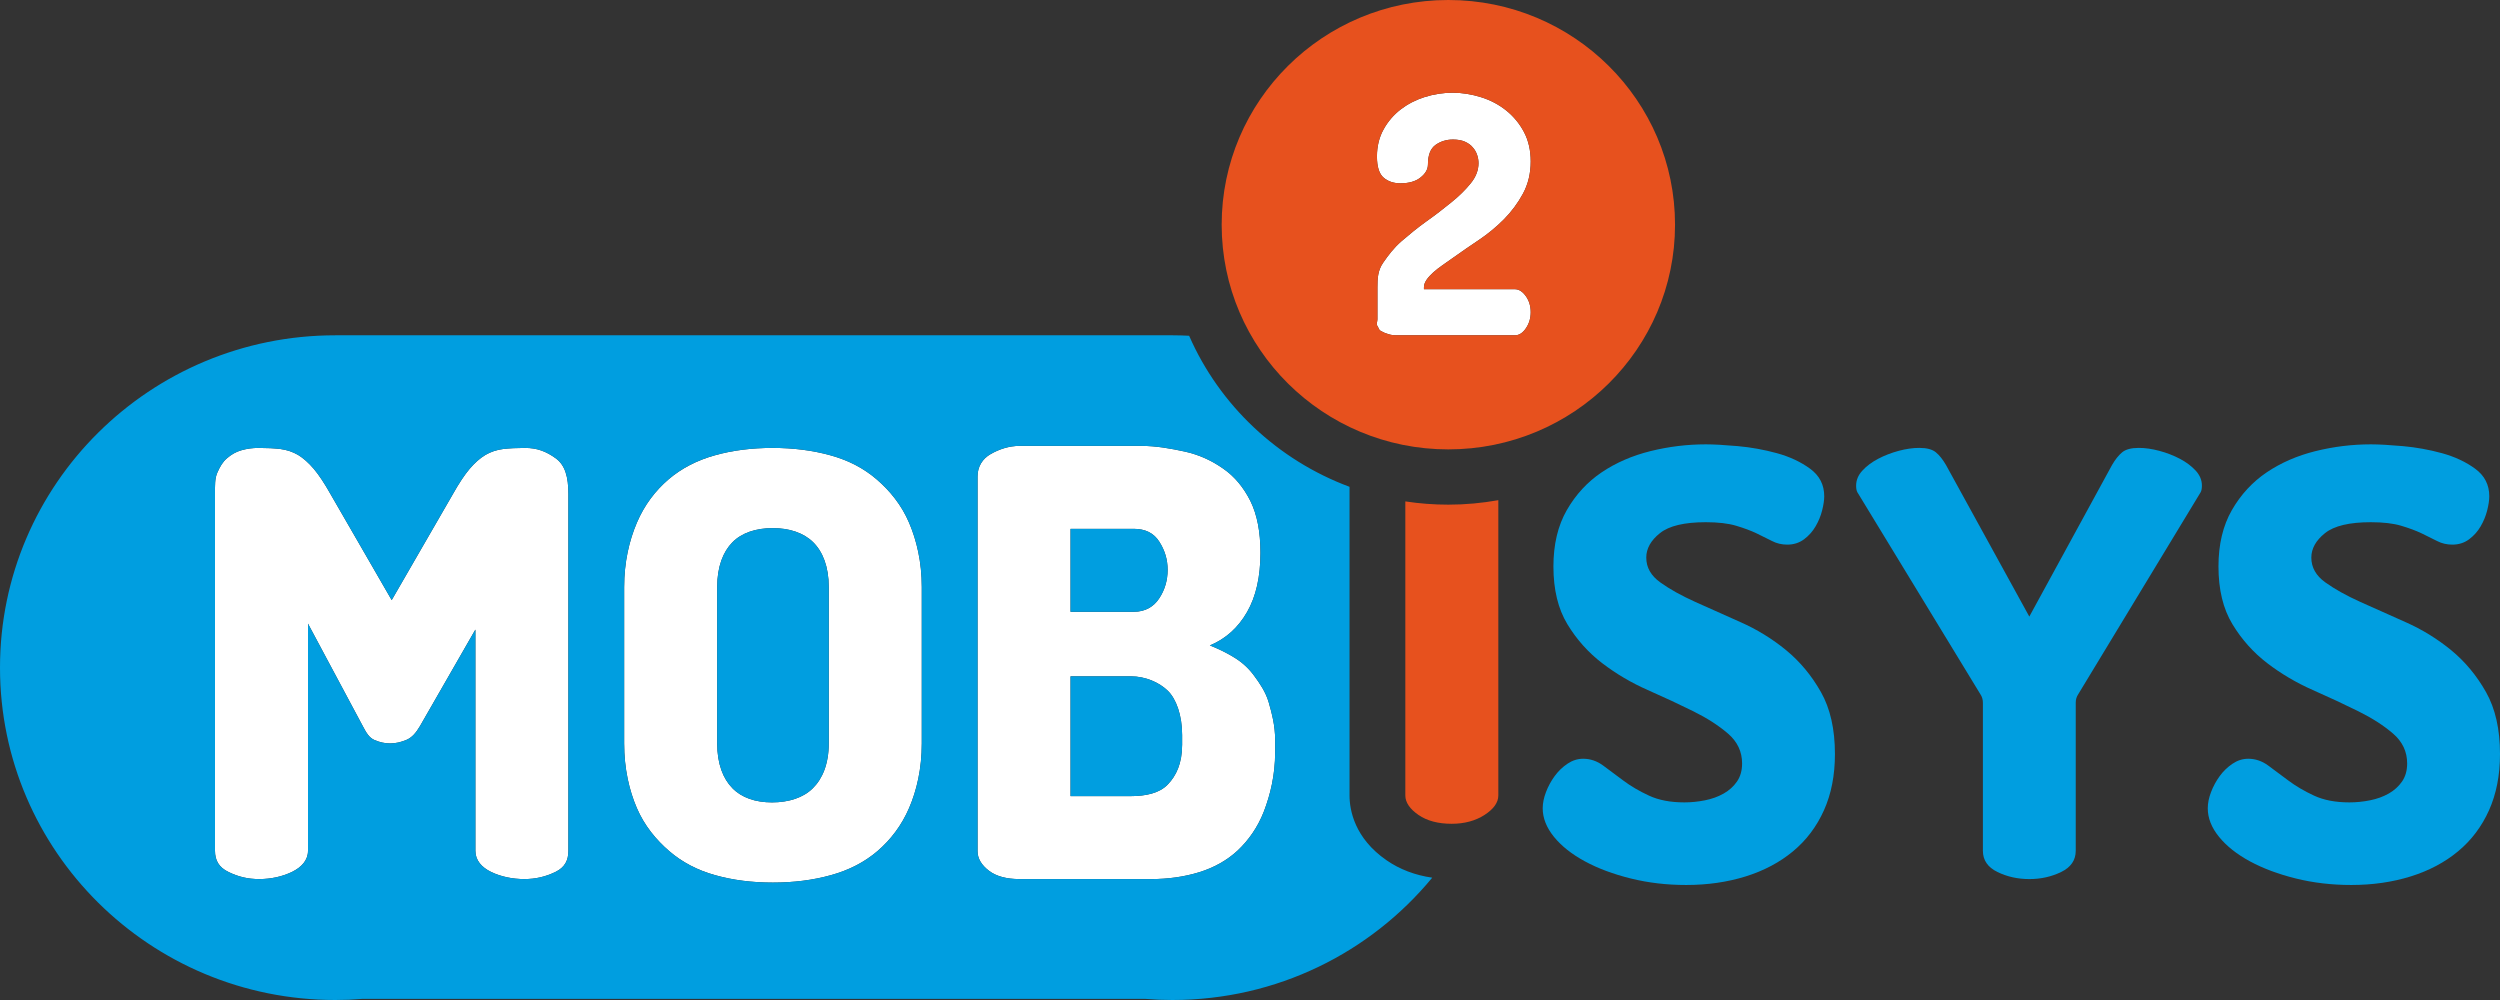
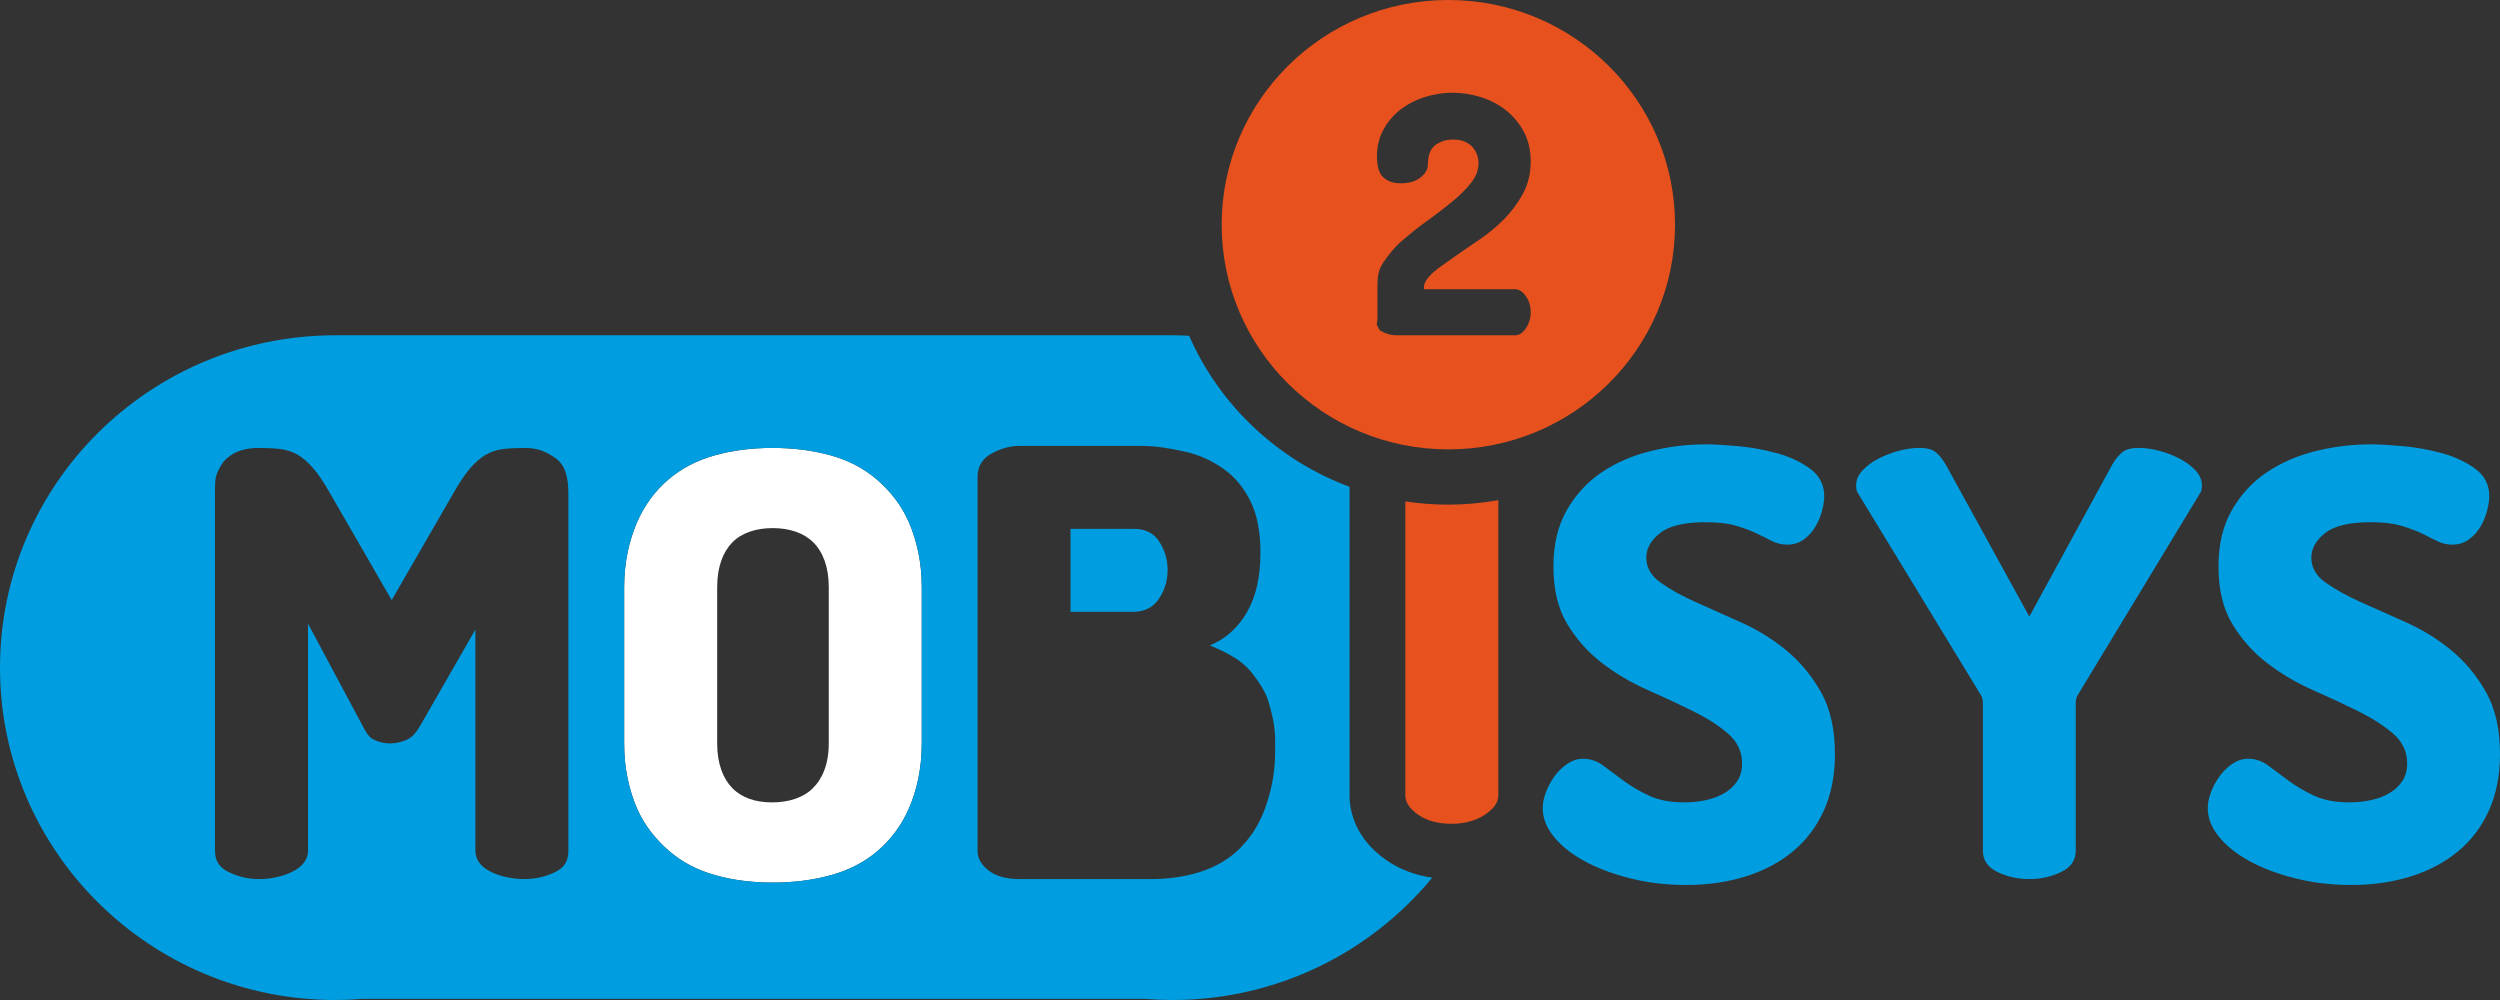
<svg xmlns="http://www.w3.org/2000/svg" width="160px" height="64px">
  <rect width="100%" height="100%" fill="#333333" stroke="none" />
-   <path fill-rule="evenodd" fill="rgb(255, 255, 255)" d="M80.895,51.919 C80.496,52.951 79.895,53.789 79.211,54.433 C78.526,55.069 77.681,55.535 76.741,55.825 C75.800,56.114 74.765,56.261 73.699,56.261 L65.242,56.261 C64.433,56.261 63.754,56.084 63.296,55.730 C62.837,55.382 62.564,54.963 62.564,54.485 L62.564,30.478 C62.564,29.871 62.873,29.357 63.409,29.057 C63.945,28.750 64.581,28.537 65.242,28.537 L73.051,28.537 C73.991,28.537 74.919,28.703 75.836,28.903 C76.747,29.103 77.568,29.487 78.288,29.994 C79.014,30.496 79.591,31.198 80.026,32.065 C80.454,32.932 80.669,34.041 80.669,35.374 C80.669,36.913 80.383,38.182 79.812,39.173 C79.240,40.170 78.449,40.883 77.431,41.308 C78.014,41.538 78.550,41.803 79.032,42.104 C79.515,42.405 79.931,42.788 80.270,43.254 C80.615,43.721 81.008,44.287 81.198,44.954 C81.389,45.620 81.609,46.422 81.609,47.354 L81.609,48.144 C81.609,49.631 81.288,50.887 80.895,51.919 ZM74.193,34.666 C73.842,34.112 73.295,33.846 72.557,33.846 L68.515,33.846 L68.515,39.155 L72.557,39.155 C73.295,39.155 73.842,38.830 74.193,38.288 C74.550,37.751 74.729,37.126 74.729,36.471 C74.729,35.817 74.550,35.221 74.193,34.666 ZM75.657,47.047 C75.657,45.767 75.271,44.723 74.735,44.204 C74.205,43.691 73.330,43.284 72.366,43.284 L68.515,43.284 L68.515,50.952 L72.366,50.952 C73.330,50.952 74.205,50.763 74.735,50.209 C75.271,49.655 75.657,48.864 75.657,47.655 L75.657,47.047 Z" />
  <path fill-rule="evenodd" fill="rgb(255, 255, 255)" d="M58.183,51.713 C57.701,52.834 56.999,53.748 56.160,54.468 C55.321,55.187 54.309,55.701 53.166,56.013 C52.023,56.332 50.780,56.485 49.464,56.485 C48.143,56.485 46.911,56.332 45.780,56.013 C44.649,55.701 43.661,55.187 42.828,54.468 C41.989,53.748 41.239,52.834 40.757,51.713 C40.275,50.592 39.947,49.212 39.947,47.578 L39.947,37.574 C39.947,35.964 40.275,34.589 40.757,33.457 C41.239,32.324 41.941,31.404 42.780,30.685 C43.620,29.965 44.626,29.452 45.756,29.139 C46.881,28.821 48.119,28.667 49.440,28.667 C50.762,28.667 52.000,28.821 53.142,29.139 C54.285,29.452 55.279,29.965 56.112,30.685 C56.951,31.404 57.701,32.324 58.183,33.457 C58.666,34.589 58.993,35.964 58.993,37.574 L58.993,47.578 C58.993,49.212 58.666,50.592 58.183,51.713 ZM53.041,37.574 C53.041,36.264 52.654,35.309 52.047,34.707 C51.434,34.100 50.518,33.799 49.452,33.799 C48.387,33.799 47.470,34.100 46.875,34.707 C46.280,35.309 45.899,36.264 45.899,37.574 L45.899,47.578 C45.899,48.888 46.280,49.843 46.875,50.445 C47.470,51.053 48.345,51.353 49.411,51.353 C50.476,51.353 51.416,51.053 52.023,50.445 C52.636,49.843 53.041,48.888 53.041,47.578 L53.041,37.574 Z" />
-   <path fill-rule="evenodd" fill="rgb(255, 255, 255)" d="M36.376,31.611 L36.376,54.450 C36.376,55.052 36.162,55.506 35.543,55.807 C34.918,56.108 34.287,56.261 33.549,56.261 C32.817,56.261 32.056,56.108 31.437,55.807 C30.812,55.506 30.425,55.052 30.425,54.450 L30.425,40.293 L26.872,46.481 C26.616,46.911 26.366,47.201 26.009,47.354 C25.652,47.501 25.324,47.578 24.967,47.578 C24.610,47.578 24.283,47.501 23.949,47.354 C23.622,47.201 23.450,46.911 23.223,46.481 L19.712,39.916 L19.712,54.450 C19.712,55.052 19.301,55.506 18.676,55.807 C18.051,56.108 17.325,56.261 16.587,56.261 C15.849,56.261 15.242,56.108 14.623,55.807 C13.998,55.506 13.760,55.052 13.760,54.450 L13.760,31.611 C13.760,31.079 13.742,30.626 13.909,30.248 C14.076,29.870 14.248,29.564 14.528,29.328 C14.808,29.086 15.099,28.915 15.456,28.815 C15.814,28.714 16.165,28.667 16.551,28.667 C17.081,28.667 17.545,28.691 17.950,28.738 C18.355,28.791 18.730,28.915 19.075,29.115 C19.414,29.322 19.748,29.617 20.081,30.006 C20.408,30.395 20.765,30.932 21.146,31.611 L25.068,38.406 L28.991,31.611 C29.371,30.932 29.728,30.395 30.056,30.006 C30.389,29.617 30.722,29.322 31.068,29.115 C31.413,28.915 31.788,28.791 32.193,28.738 C32.597,28.691 33.067,28.667 33.603,28.667 C34.365,28.667 34.948,28.885 35.561,29.328 C36.168,29.764 36.376,30.525 36.376,31.611 " />
  <path fill-rule="evenodd" fill="rgb(0, 158, 224)" d="M75.027,64.000 C74.449,64.000 73.878,63.976 73.307,63.929 L23.176,63.929 C22.610,63.976 22.039,64.000 21.462,64.000 C9.606,64.000 -0.000,54.480 -0.000,42.729 C-0.000,30.985 9.606,21.459 21.462,21.459 L21.497,21.459 L75.062,21.459 C75.413,21.459 75.759,21.470 76.104,21.488 C78.050,25.936 81.770,29.445 86.370,31.156 L86.370,36.524 L86.370,39.744 L86.370,50.911 C86.370,51.855 86.698,53.648 88.739,55.057 C89.584,55.642 90.566,56.013 91.662,56.172 C87.722,60.951 81.734,64.000 75.027,64.000 ZM36.376,31.610 C36.376,30.525 36.168,29.764 35.561,29.328 C34.948,28.885 34.365,28.667 33.603,28.667 C33.067,28.667 32.597,28.691 32.193,28.738 C31.788,28.791 31.413,28.915 31.068,29.115 C30.722,29.322 30.389,29.616 30.056,30.007 C29.728,30.395 29.371,30.932 28.991,31.610 L25.068,38.406 L21.146,31.610 C20.765,30.932 20.408,30.395 20.081,30.007 C19.748,29.616 19.414,29.322 19.075,29.115 C18.730,28.915 18.355,28.791 17.950,28.738 C17.545,28.691 17.081,28.667 16.551,28.667 C16.165,28.667 15.814,28.714 15.456,28.815 C15.099,28.915 14.808,29.086 14.528,29.328 C14.248,29.564 14.076,29.870 13.909,30.248 C13.742,30.625 13.760,31.079 13.760,31.610 L13.760,54.450 C13.760,55.052 13.998,55.506 14.623,55.807 C15.242,56.108 15.849,56.261 16.587,56.261 C17.325,56.261 18.051,56.108 18.676,55.807 C19.301,55.506 19.712,55.052 19.712,54.450 L19.712,39.915 L23.223,46.481 C23.450,46.912 23.622,47.201 23.949,47.354 C24.283,47.502 24.610,47.579 24.967,47.579 C25.324,47.579 25.652,47.502 26.009,47.354 C26.366,47.201 26.616,46.912 26.872,46.481 L30.425,40.293 L30.425,54.450 C30.425,55.052 30.812,55.506 31.437,55.807 C32.056,56.108 32.817,56.261 33.549,56.261 C34.287,56.261 34.918,56.108 35.543,55.807 C36.162,55.506 36.376,55.052 36.376,54.450 L36.376,31.610 ZM58.993,37.574 C58.993,35.963 58.666,34.589 58.183,33.457 C57.701,32.324 56.951,31.404 56.112,30.684 C55.279,29.965 54.285,29.451 53.142,29.139 C52.000,28.820 50.762,28.667 49.440,28.667 C48.119,28.667 46.881,28.820 45.756,29.139 C44.626,29.451 43.620,29.965 42.780,30.684 C41.941,31.404 41.239,32.324 40.757,33.457 C40.275,34.589 39.947,35.963 39.947,37.574 L39.947,47.579 C39.947,49.212 40.275,50.592 40.757,51.713 C41.239,52.834 41.989,53.749 42.828,54.468 C43.661,55.187 44.649,55.701 45.780,56.013 C46.911,56.331 48.143,56.485 49.464,56.485 C50.780,56.485 52.023,56.331 53.166,56.013 C54.309,55.701 55.321,55.187 56.160,54.468 C56.999,53.749 57.701,52.834 58.183,51.713 C58.666,50.592 58.993,49.212 58.993,47.579 L58.993,37.574 ZM81.609,47.354 C81.609,46.423 81.389,45.619 81.198,44.953 C81.008,44.287 80.615,43.721 80.270,43.255 C79.931,42.788 79.514,42.405 79.032,42.104 C78.550,41.804 78.014,41.538 77.431,41.308 C78.449,40.883 79.240,40.170 79.812,39.172 C80.383,38.181 80.669,36.914 80.669,35.374 C80.669,34.041 80.455,32.932 80.026,32.065 C79.592,31.197 79.014,30.496 78.288,29.995 C77.568,29.487 76.747,29.103 75.836,28.903 C74.919,28.702 73.991,28.537 73.051,28.537 L65.242,28.537 C64.581,28.537 63.945,28.750 63.409,29.056 C62.873,29.357 62.564,29.870 62.564,30.478 L62.564,54.486 C62.564,54.963 62.838,55.382 63.296,55.730 C63.754,56.084 64.433,56.261 65.242,56.261 L73.699,56.261 C74.765,56.261 75.800,56.114 76.741,55.824 C77.681,55.535 78.526,55.070 79.211,54.433 C79.895,53.789 80.496,52.951 80.895,51.919 C81.288,50.887 81.609,49.631 81.609,48.145 L81.609,47.354 Z" />
-   <path fill-rule="evenodd" fill="rgb(0, 158, 224)" d="M75.658,47.047 L75.658,47.655 C75.658,48.864 75.271,49.654 74.735,50.209 C74.205,50.763 73.330,50.952 72.366,50.952 L68.515,50.952 L68.515,43.284 L72.366,43.284 C73.330,43.284 74.205,43.691 74.735,44.204 C75.271,44.723 75.658,45.767 75.658,47.047 " />
  <path fill-rule="evenodd" fill="rgb(0, 158, 224)" d="M74.193,34.666 C74.550,35.220 74.729,35.816 74.729,36.471 C74.729,37.126 74.550,37.751 74.193,38.288 C73.842,38.830 73.295,39.155 72.557,39.155 L68.515,39.155 L68.515,33.846 L72.557,33.846 C73.295,33.846 73.842,34.112 74.193,34.666 " />
-   <path fill-rule="evenodd" fill="rgb(0, 158, 224)" d="M53.041,37.574 L53.041,47.578 C53.041,48.887 52.636,49.843 52.023,50.445 C51.416,51.052 50.476,51.353 49.411,51.353 C48.345,51.353 47.470,51.052 46.875,50.445 C46.280,49.843 45.899,48.887 45.899,47.578 L45.899,37.574 C45.899,36.264 46.280,35.309 46.875,34.707 C47.470,34.100 48.387,33.799 49.452,33.799 C50.518,33.799 51.434,34.100 52.047,34.707 C52.654,35.309 53.041,36.264 53.041,37.574 " />
  <path fill-rule="evenodd" fill="rgb(231, 81, 30)" d="M89.941,32.090 L89.941,33.493 L89.941,35.220 L89.941,37.385 L89.941,41.119 L89.941,43.284 L89.941,45.011 L89.941,50.909 C89.941,51.362 90.236,51.778 90.782,52.156 C91.328,52.533 92.043,52.722 92.907,52.722 C93.720,52.722 94.425,52.533 95.010,52.156 C95.593,51.778 95.893,51.362 95.893,50.909 L95.893,45.011 L95.893,43.284 L95.893,41.119 L95.893,37.385 L95.893,35.220 L95.893,33.493 L95.893,32.011 C94.854,32.196 93.786,32.298 92.694,32.298 C91.758,32.298 90.840,32.227 89.941,32.090 " />
-   <path fill-rule="evenodd" fill="rgb(255, 255, 255)" d="M97.661,18.964 C97.863,19.247 97.965,19.595 97.965,19.978 C97.965,20.362 97.863,20.710 97.661,21.005 C97.464,21.300 97.227,21.459 96.958,21.459 L89.328,21.459 C89.174,21.459 89.013,21.435 88.846,21.382 C88.680,21.335 88.525,21.270 88.376,21.182 C88.227,21.099 88.246,20.993 88.156,20.863 C88.061,20.739 88.156,20.598 88.156,20.438 L88.156,18.380 C88.156,17.825 88.180,17.306 88.519,16.817 C88.852,16.333 89.197,15.873 89.697,15.436 C90.197,15.006 90.704,14.587 91.280,14.174 C91.858,13.767 92.381,13.360 92.882,12.953 C93.382,12.552 93.792,12.145 94.126,11.732 C94.459,11.325 94.625,10.888 94.625,10.440 C94.625,10.269 94.596,10.092 94.536,9.915 C94.476,9.738 94.387,9.579 94.256,9.432 C94.131,9.278 93.959,9.160 93.751,9.066 C93.548,8.977 93.292,8.930 92.994,8.930 C92.566,8.930 92.192,9.048 91.870,9.278 C91.548,9.514 91.388,9.927 91.388,10.523 C91.388,10.835 91.227,11.113 90.911,11.361 C90.603,11.608 90.173,11.732 89.626,11.732 C89.197,11.732 88.841,11.614 88.555,11.372 C88.269,11.130 88.126,10.676 88.126,10.016 C88.126,9.361 88.269,8.783 88.549,8.281 C88.822,7.780 89.192,7.355 89.638,7.007 C90.090,6.659 90.603,6.394 91.179,6.211 C91.763,6.028 92.358,5.934 92.971,5.934 C93.584,5.934 94.191,6.034 94.793,6.223 C95.393,6.412 95.929,6.694 96.399,7.072 C96.869,7.450 97.251,7.910 97.536,8.452 C97.822,8.995 97.965,9.626 97.965,10.334 C97.965,11.095 97.797,11.785 97.471,12.393 C97.143,13.000 96.732,13.549 96.250,14.038 C95.763,14.528 95.232,14.965 94.655,15.354 C94.072,15.743 93.542,16.109 93.055,16.457 C92.572,16.805 92.060,17.129 91.727,17.436 C91.399,17.737 91.132,18.055 91.132,18.380 L91.132,18.510 L96.958,18.510 C97.227,18.510 97.464,18.681 97.661,18.964 " />
  <path fill-rule="evenodd" fill="rgb(231, 81, 30)" d="M92.691,28.761 C84.680,28.761 78.187,22.320 78.187,14.381 C78.187,6.441 84.680,-0.000 92.691,-0.000 C100.708,-0.000 107.202,6.441 107.202,14.381 C107.202,22.320 100.708,28.761 92.691,28.761 ZM91.727,17.436 C92.060,17.129 92.572,16.805 93.054,16.457 C93.542,16.109 94.072,15.743 94.655,15.354 C95.232,14.965 95.762,14.528 96.250,14.039 C96.733,13.549 97.143,13.000 97.471,12.393 C97.798,11.785 97.965,11.095 97.965,10.334 C97.965,9.626 97.822,8.995 97.535,8.453 C97.250,7.910 96.869,7.450 96.399,7.072 C95.929,6.695 95.394,6.412 94.792,6.223 C94.191,6.034 93.584,5.934 92.971,5.934 C92.358,5.934 91.762,6.028 91.180,6.211 C90.602,6.394 90.091,6.659 89.638,7.007 C89.192,7.355 88.823,7.780 88.549,8.282 C88.269,8.783 88.126,9.361 88.126,10.016 C88.126,10.677 88.269,11.130 88.554,11.372 C88.841,11.614 89.198,11.732 89.626,11.732 C90.173,11.732 90.602,11.608 90.911,11.361 C91.227,11.113 91.387,10.836 91.387,10.523 C91.387,9.927 91.549,9.514 91.870,9.279 C92.192,9.048 92.566,8.930 92.994,8.930 C93.292,8.930 93.548,8.977 93.751,9.066 C93.959,9.160 94.132,9.279 94.257,9.432 C94.387,9.579 94.477,9.738 94.536,9.915 C94.596,10.092 94.626,10.270 94.626,10.441 C94.626,10.888 94.458,11.325 94.126,11.732 C93.792,12.145 93.382,12.552 92.882,12.953 C92.381,13.360 91.858,13.767 91.281,14.174 C90.704,14.587 90.197,15.006 89.697,15.436 C89.198,15.873 88.852,16.333 88.519,16.817 C88.180,17.306 88.156,17.825 88.156,18.380 L88.156,20.438 C88.156,20.598 88.060,20.740 88.156,20.863 C88.246,20.993 88.228,21.099 88.377,21.182 C88.525,21.270 88.679,21.335 88.847,21.382 C89.013,21.435 89.173,21.459 89.328,21.459 L96.959,21.459 C97.227,21.459 97.464,21.300 97.660,21.005 C97.863,20.710 97.965,20.362 97.965,19.979 C97.965,19.595 97.863,19.247 97.660,18.964 C97.464,18.681 97.227,18.510 96.959,18.510 L91.132,18.510 L91.132,18.380 C91.132,18.055 91.400,17.737 91.727,17.436 Z" />
  <path fill-rule="evenodd" fill="rgb(0, 158, 224)" d="M107.799,51.353 C108.230,51.353 108.668,51.310 109.113,51.221 C109.557,51.133 109.957,50.989 110.313,50.788 C110.669,50.586 110.954,50.328 111.170,50.013 C111.386,49.698 111.494,49.315 111.494,48.862 C111.494,48.107 111.195,47.472 110.599,46.956 C110.001,46.439 109.259,45.961 108.371,45.521 C107.482,45.080 106.510,44.627 105.456,44.162 C104.402,43.697 103.431,43.124 102.542,42.444 C101.653,41.764 100.910,40.934 100.314,39.952 C99.718,38.970 99.419,37.738 99.419,36.253 C99.419,34.843 99.705,33.642 100.276,32.647 C100.847,31.654 101.590,30.848 102.504,30.231 C103.419,29.615 104.459,29.162 105.628,28.872 C106.795,28.583 107.977,28.438 109.171,28.438 C109.678,28.438 110.357,28.476 111.208,28.551 C112.059,28.627 112.897,28.778 113.722,29.004 C114.547,29.231 115.258,29.565 115.856,30.005 C116.452,30.446 116.751,31.030 116.751,31.760 C116.751,32.012 116.705,32.314 116.617,32.666 C116.528,33.019 116.388,33.359 116.198,33.685 C116.008,34.013 115.760,34.289 115.456,34.517 C115.150,34.742 114.794,34.856 114.388,34.856 C114.033,34.856 113.709,34.780 113.418,34.629 C113.125,34.478 112.795,34.315 112.427,34.138 C112.059,33.963 111.621,33.799 111.113,33.648 C110.605,33.497 109.957,33.421 109.171,33.421 C107.799,33.421 106.821,33.654 106.238,34.120 C105.653,34.585 105.361,35.108 105.361,35.686 C105.361,36.316 105.660,36.844 106.256,37.272 C106.852,37.700 107.595,38.116 108.484,38.517 C109.373,38.921 110.344,39.355 111.399,39.820 C112.452,40.286 113.424,40.884 114.313,41.613 C115.201,42.344 115.944,43.237 116.541,44.294 C117.138,45.351 117.436,46.672 117.436,48.258 C117.436,49.617 117.201,50.818 116.731,51.863 C116.261,52.907 115.601,53.782 114.750,54.486 C113.899,55.192 112.890,55.726 111.722,56.091 C110.554,56.455 109.284,56.639 107.914,56.639 C106.669,56.639 105.488,56.500 104.371,56.223 C103.253,55.946 102.276,55.581 101.438,55.128 C100.600,54.676 99.940,54.153 99.457,53.562 C98.975,52.970 98.733,52.360 98.733,51.731 C98.733,51.404 98.803,51.058 98.943,50.693 C99.082,50.328 99.266,49.989 99.496,49.673 C99.724,49.359 99.997,49.095 100.314,48.881 C100.631,48.667 100.968,48.560 101.324,48.560 C101.781,48.560 102.205,48.705 102.599,48.993 C102.993,49.283 103.424,49.604 103.895,49.957 C104.364,50.309 104.910,50.630 105.533,50.919 C106.155,51.209 106.910,51.353 107.799,51.353 " />
  <path fill-rule="evenodd" fill="rgb(0, 158, 224)" d="M126.905,44.973 C126.905,44.772 126.853,44.596 126.752,44.444 L118.867,31.496 C118.816,31.396 118.792,31.257 118.792,31.081 C118.792,30.729 118.925,30.408 119.192,30.119 C119.458,29.829 119.794,29.577 120.201,29.363 C120.607,29.150 121.045,28.980 121.515,28.854 C121.985,28.728 122.422,28.665 122.829,28.665 C123.312,28.665 123.667,28.759 123.896,28.948 C124.124,29.137 124.340,29.408 124.543,29.759 L129.876,39.461 L135.171,29.759 C135.374,29.408 135.589,29.137 135.818,28.948 C136.047,28.759 136.402,28.665 136.884,28.665 C137.291,28.665 137.729,28.728 138.199,28.854 C138.669,28.980 139.107,29.150 139.513,29.363 C139.919,29.577 140.255,29.829 140.523,30.119 C140.789,30.408 140.922,30.729 140.922,31.081 C140.922,31.257 140.897,31.396 140.846,31.496 L132.999,44.444 C132.898,44.596 132.847,44.772 132.847,44.973 L132.847,54.449 C132.847,55.053 132.535,55.506 131.913,55.808 C131.292,56.110 130.612,56.261 129.876,56.261 C129.139,56.261 128.460,56.110 127.838,55.808 C127.216,55.506 126.905,55.053 126.905,54.449 L126.905,44.973 Z" />
  <path fill-rule="evenodd" fill="rgb(0, 158, 224)" d="M150.362,51.353 C150.794,51.353 151.232,51.310 151.677,51.221 C152.121,51.133 152.521,50.989 152.877,50.788 C153.232,50.586 153.517,50.328 153.733,50.013 C153.950,49.698 154.058,49.315 154.058,48.862 C154.058,48.107 153.759,47.472 153.163,46.956 C152.565,46.439 151.822,45.961 150.934,45.521 C150.045,45.080 149.073,44.627 148.020,44.162 C146.966,43.697 145.995,43.124 145.106,42.444 C144.217,41.764 143.474,40.934 142.878,39.952 C142.281,38.970 141.982,37.738 141.982,36.253 C141.982,34.843 142.268,33.642 142.840,32.647 C143.411,31.654 144.154,30.848 145.068,30.231 C145.983,29.615 147.023,29.162 148.191,28.872 C149.359,28.583 150.540,28.438 151.734,28.438 C152.242,28.438 152.921,28.476 153.772,28.551 C154.623,28.627 155.461,28.778 156.286,29.004 C157.110,29.231 157.822,29.565 158.419,30.005 C159.016,30.446 159.314,31.030 159.314,31.760 C159.314,32.012 159.269,32.314 159.180,32.666 C159.091,33.019 158.952,33.359 158.762,33.685 C158.572,34.013 158.324,34.289 158.019,34.517 C157.714,34.742 157.358,34.856 156.952,34.856 C156.597,34.856 156.272,34.780 155.981,34.629 C155.689,34.478 155.359,34.315 154.991,34.138 C154.623,33.963 154.185,33.799 153.676,33.648 C153.169,33.497 152.521,33.421 151.734,33.421 C150.362,33.421 149.385,33.654 148.801,34.120 C148.217,34.585 147.925,35.108 147.925,35.686 C147.925,36.316 148.223,36.844 148.820,37.272 C149.416,37.700 150.159,38.116 151.048,38.517 C151.937,38.921 152.908,39.355 153.963,39.820 C155.015,40.286 155.987,40.884 156.877,41.613 C157.765,42.344 158.508,43.237 159.105,44.294 C159.701,45.351 160.000,46.672 160.000,48.258 C160.000,49.617 159.764,50.818 159.295,51.863 C158.825,52.907 158.164,53.782 157.314,54.486 C156.463,55.192 155.454,55.726 154.286,56.091 C153.117,56.455 151.848,56.639 150.477,56.639 C149.233,56.639 148.051,56.500 146.934,56.223 C145.817,55.946 144.840,55.581 144.001,55.128 C143.163,54.676 142.503,54.153 142.021,53.562 C141.538,52.970 141.297,52.360 141.297,51.731 C141.297,51.404 141.366,51.058 141.507,50.693 C141.646,50.328 141.830,49.989 142.059,49.673 C142.287,49.359 142.560,49.095 142.878,48.881 C143.195,48.667 143.532,48.560 143.888,48.560 C144.345,48.560 144.769,48.705 145.163,48.993 C145.557,49.283 145.988,49.604 146.459,49.957 C146.928,50.309 147.474,50.630 148.097,50.919 C148.719,51.209 149.473,51.353 150.362,51.353 " />
</svg>